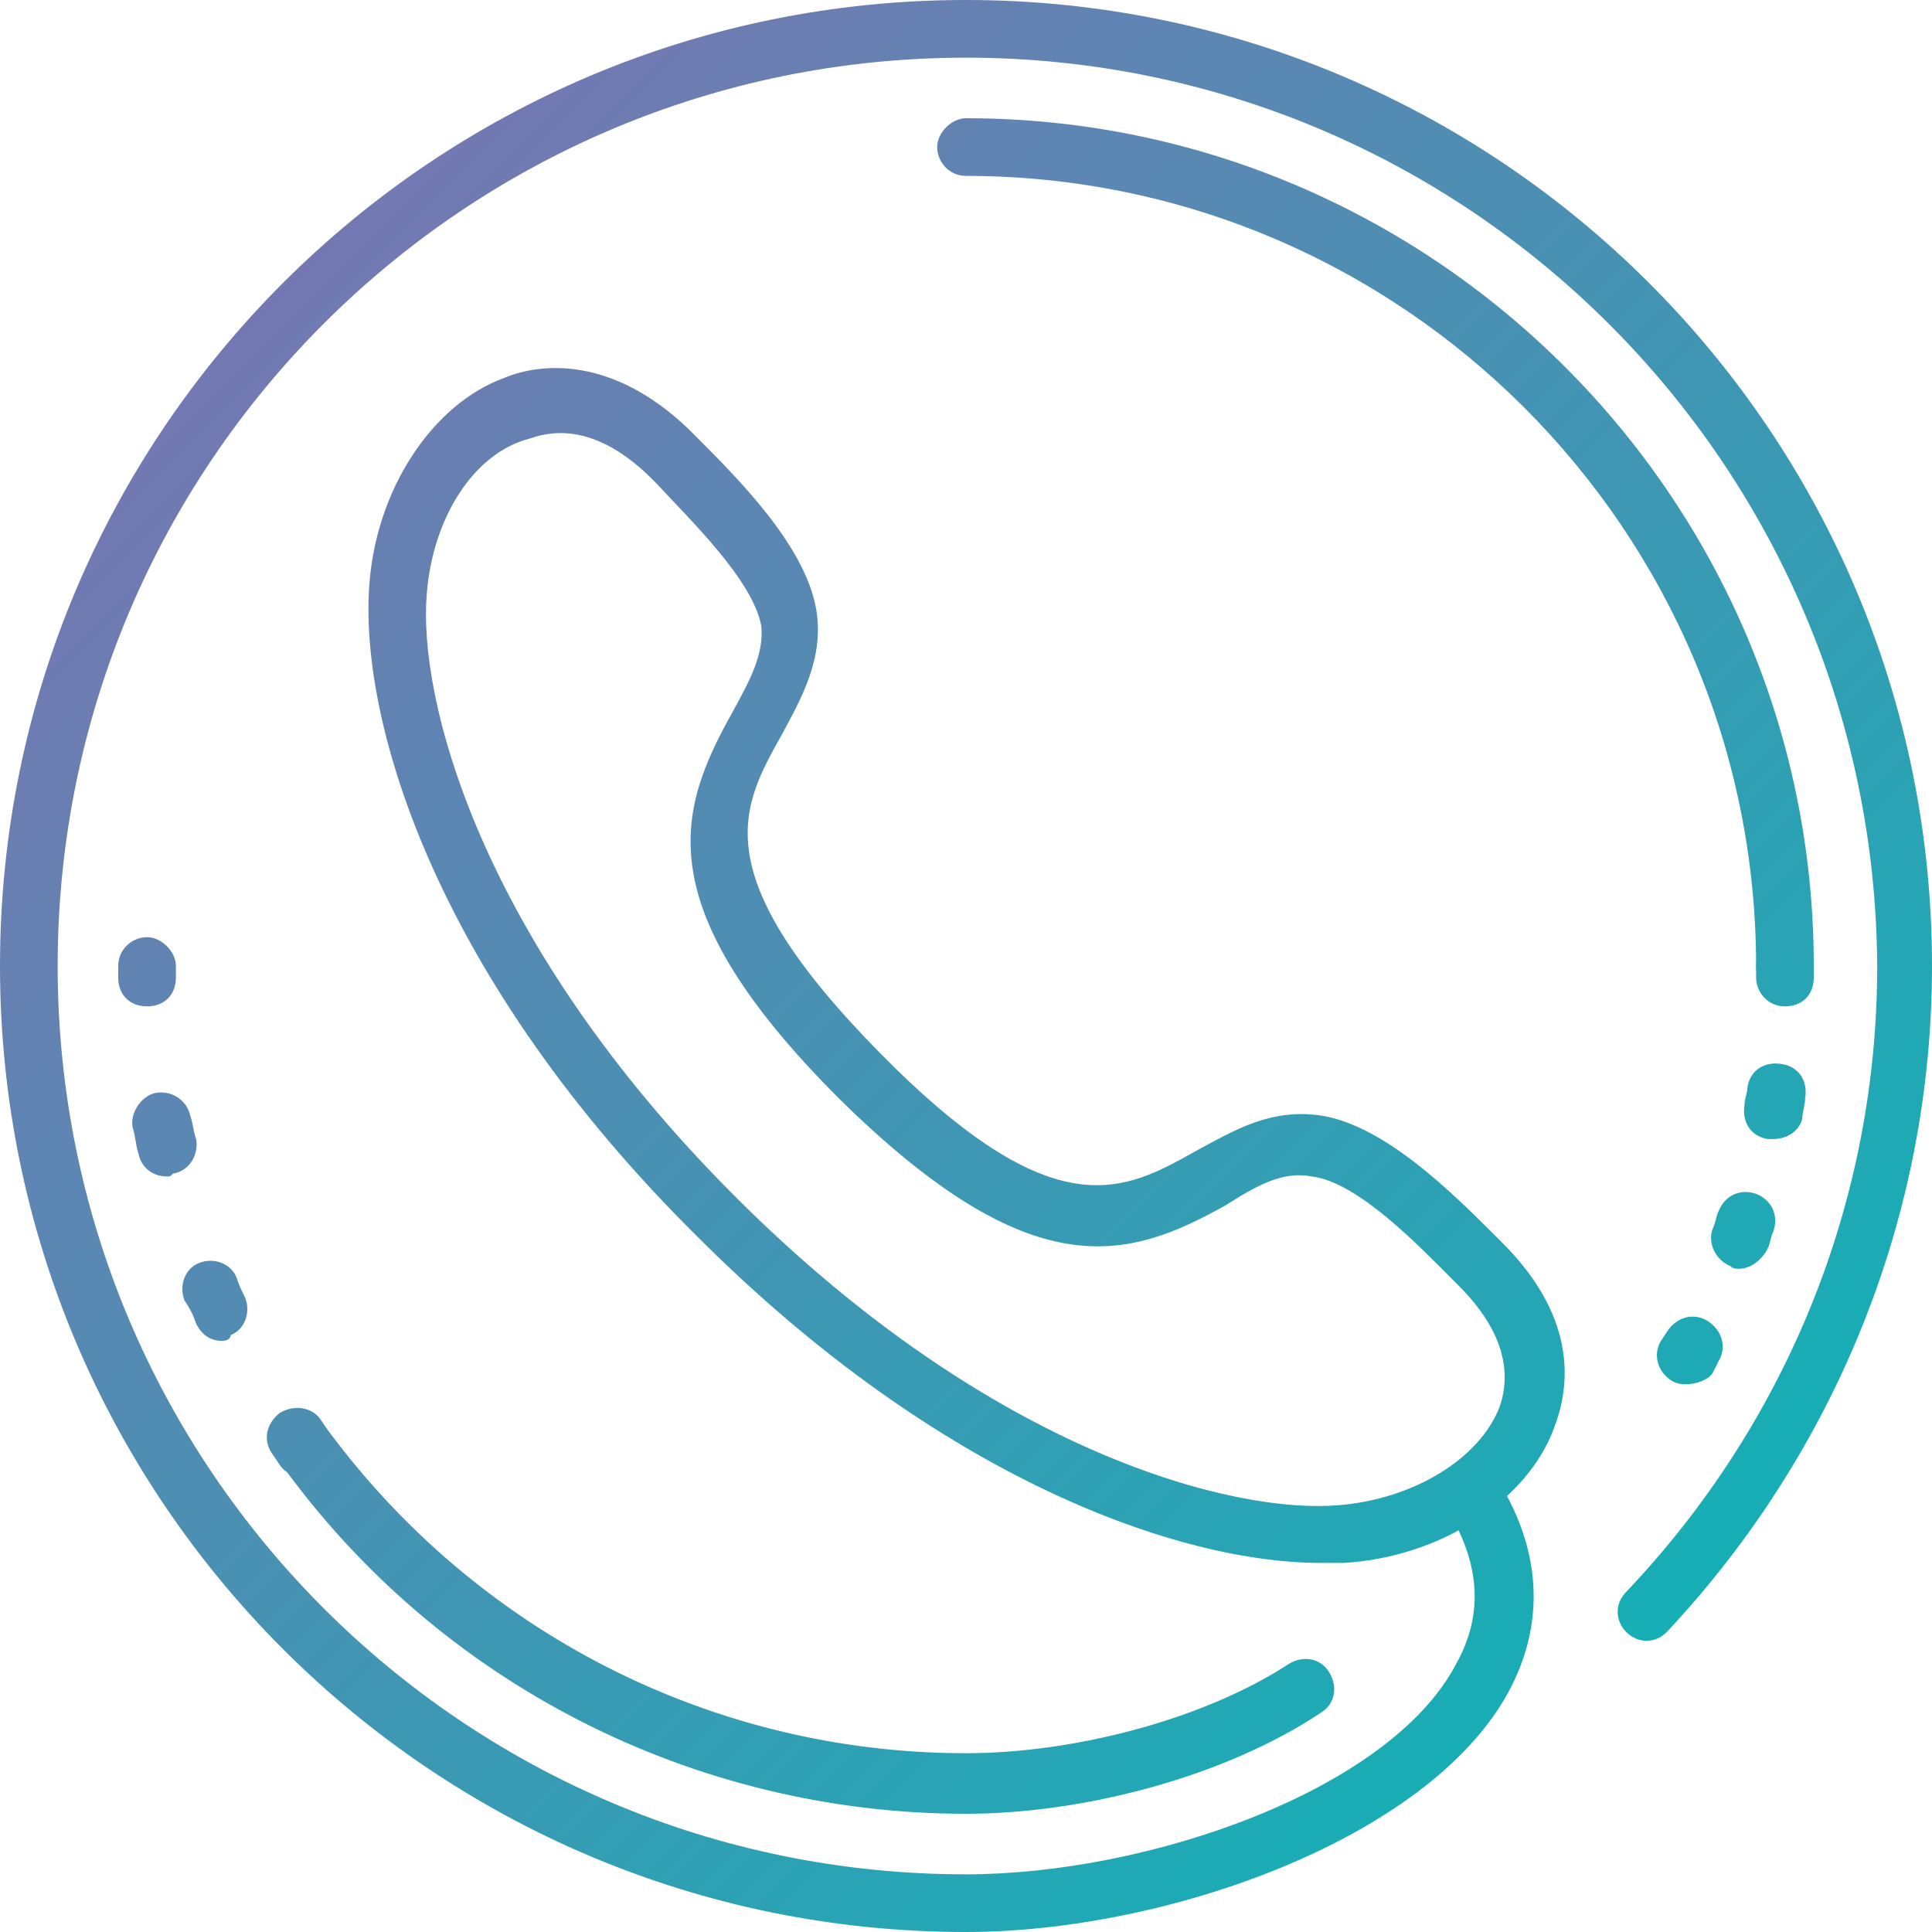
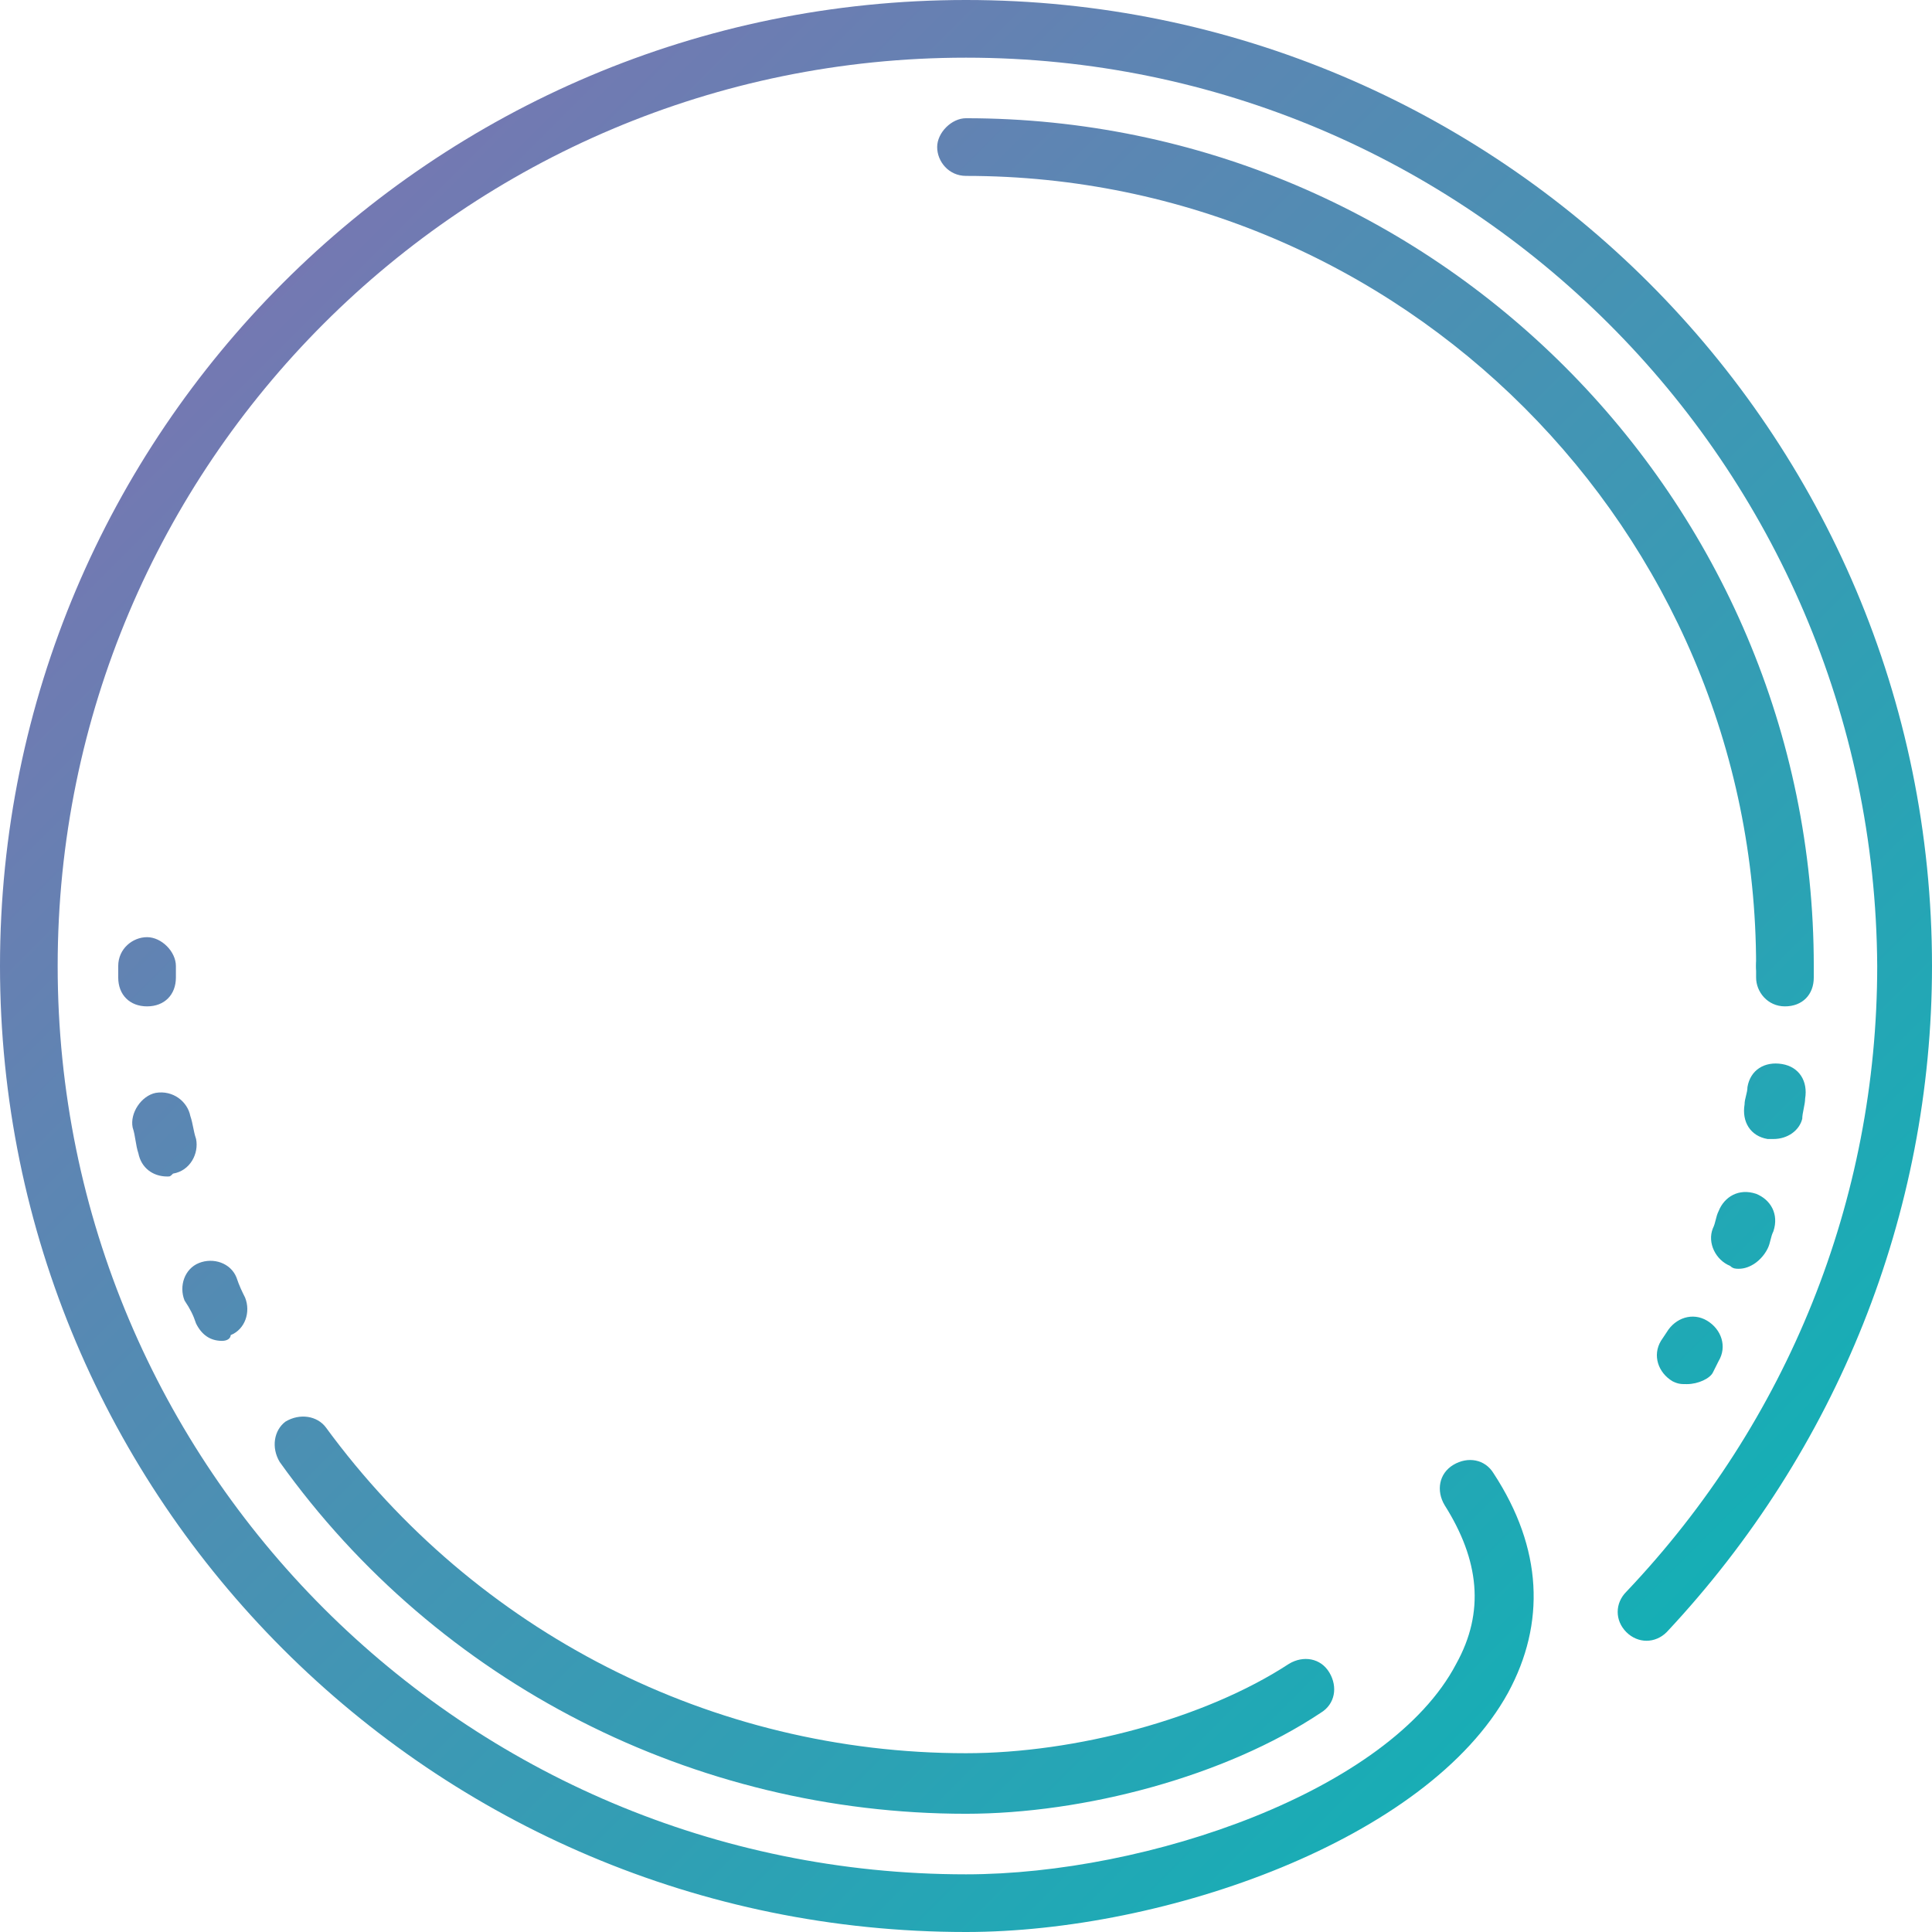
<svg xmlns="http://www.w3.org/2000/svg" version="1.1" id="Capa_1" x="0px" y="0px" viewBox="0 0 67 67" style="enable-background:new 0 0 67 67;" xml:space="preserve">
  <style type="text/css">
	.st0{fill:url(#SVGID_1_);}
	.st1{fill:url(#SVGID_2_);}
	.st2{fill:url(#SVGID_3_);}
	.st3{fill:url(#SVGID_4_);}
	.st4{fill:url(#SVGID_5_);}
	.st5{fill:url(#SVGID_6_);}
	.st6{fill:url(#SVGID_7_);}
	.st7{fill:url(#SVGID_8_);}
	.st8{fill:url(#SVGID_9_);}
</style>
  <g>
    <g>
      <linearGradient id="SVGID_1_" gradientUnits="userSpaceOnUse" x1="-1.734" y1="-1.734" x2="67.991" y2="67.991">
        <stop offset="0" style="stop-color:#8B6BB1" />
        <stop offset="1" style="stop-color:#00BBB6" />
      </linearGradient>
      <path class="st0" d="M33.5,67C15,67,0,52,0,33.5S15,0,33.5,0S67,15,67,33.5c0,8.6-3.3,16.8-9.2,23.1c-0.4,0.4-1,0.4-1.4,0    c-0.4-0.4-0.4-1,0-1.4c5.6-5.9,8.7-13.6,8.7-21.7C65,16.1,50.9,2,33.5,2S2,16.1,2,33.5C2,50.9,16.1,65,33.5,65    c6.3,0,14.7-2.9,17-7.3c1-1.8,0.8-3.6-0.4-5.5c-0.3-0.5-0.2-1.1,0.3-1.4c0.5-0.3,1.1-0.2,1.4,0.3c1.7,2.6,1.8,5.2,0.5,7.6    C49.5,63.8,40.4,67,33.5,67z" />
    </g>
    <g>
      <linearGradient id="SVGID_2_" gradientUnits="userSpaceOnUse" x1="-1.733" y1="-1.735" x2="67.992" y2="67.99">
        <stop offset="0" style="stop-color:#8B6BB1" />
        <stop offset="1" style="stop-color:#00BBB6" />
      </linearGradient>
      <path class="st1" d="M33.5,62.9c-9.4,0-18.3-4.5-23.8-12.2c-0.3-0.5-0.2-1.1,0.2-1.4c0.5-0.3,1.1-0.2,1.4,0.2    c5.2,7.1,13.4,11.3,22.2,11.3c3.8,0,8.3-1.2,11.2-3.1c0.5-0.3,1.1-0.2,1.4,0.3c0.3,0.5,0.2,1.1-0.3,1.4    C42.5,61.6,37.6,62.9,33.5,62.9z M61.9,34.5c-0.6,0-1-0.5-1-1c0-15.1-12.3-27.4-27.4-27.4c-0.6,0-1-0.5-1-1s0.5-1,1-1    c16.2,0,29.4,13.2,29.4,29.4C62.9,34.1,62.5,34.5,61.9,34.5z" />
    </g>
    <g>
      <g>
        <g>
          <linearGradient id="SVGID_3_" gradientUnits="userSpaceOnUse" x1="-16.047" y1="12.579" x2="53.678" y2="82.304">
            <stop offset="0" style="stop-color:#8B6BB1" />
            <stop offset="1" style="stop-color:#00BBB6" />
          </linearGradient>
          <path class="st2" d="M5.1,34.9c-0.6,0-1-0.4-1-1l0-0.4c0-0.6,0.5-1,1-1s1,0.5,1,1l0,0.4C6.1,34.5,5.7,34.9,5.1,34.9      C5.1,34.9,5.1,34.9,5.1,34.9z" />
        </g>
        <g>
          <linearGradient id="SVGID_4_" gradientUnits="userSpaceOnUse" x1="-19.512" y1="16.044" x2="50.214" y2="85.769">
            <stop offset="0" style="stop-color:#8B6BB1" />
            <stop offset="1" style="stop-color:#00BBB6" />
          </linearGradient>
          <path class="st3" d="M7.7,46.5c-0.4,0-0.7-0.2-0.9-0.6c-0.1-0.3-0.2-0.5-0.4-0.8c-0.2-0.5,0-1.1,0.5-1.3c0.5-0.2,1.1,0,1.3,0.5      c0.1,0.3,0.2,0.5,0.3,0.7c0.2,0.5,0,1.1-0.5,1.3C8,46.4,7.9,46.5,7.7,46.5z M5.8,40.8c-0.5,0-0.9-0.3-1-0.8      c-0.1-0.3-0.1-0.6-0.2-0.9c-0.1-0.5,0.3-1.1,0.8-1.2c0.6-0.1,1.1,0.3,1.2,0.8c0.1,0.3,0.1,0.5,0.2,0.8c0.1,0.5-0.2,1.1-0.8,1.2      C5.9,40.8,5.9,40.8,5.8,40.8z" />
        </g>
        <g>
          <linearGradient id="SVGID_5_" gradientUnits="userSpaceOnUse" x1="-21.553" y1="18.085" x2="48.172" y2="87.81">
            <stop offset="0" style="stop-color:#8B6BB1" />
            <stop offset="1" style="stop-color:#00BBB6" />
          </linearGradient>
-           <path class="st4" d="M10.5,51.2c-0.3,0-0.6-0.1-0.8-0.4l-0.2-0.3C9.1,50,9.2,49.4,9.7,49c0.5-0.3,1.1-0.2,1.4,0.2l0.2,0.3      c0.3,0.5,0.2,1.1-0.2,1.4C10.9,51.1,10.7,51.2,10.5,51.2z" />
        </g>
      </g>
    </g>
    <g>
      <g>
        <g>
          <linearGradient id="SVGID_6_" gradientUnits="userSpaceOnUse" x1="4.194" y1="-7.662" x2="73.919" y2="62.064">
            <stop offset="0" style="stop-color:#8B6BB1" />
            <stop offset="1" style="stop-color:#00BBB6" />
          </linearGradient>
          <path class="st5" d="M58.5,48c-0.2,0-0.3,0-0.5-0.1c-0.5-0.3-0.7-0.9-0.4-1.4l0.2-0.3c0.3-0.5,0.9-0.7,1.4-0.4      c0.5,0.3,0.7,0.9,0.4,1.4l-0.2,0.4C59.3,47.8,58.9,48,58.5,48z" />
        </g>
        <g>
          <linearGradient id="SVGID_7_" gradientUnits="userSpaceOnUse" x1="8.535" y1="-12.003" x2="78.26" y2="57.722">
            <stop offset="0" style="stop-color:#8B6BB1" />
            <stop offset="1" style="stop-color:#00BBB6" />
          </linearGradient>
          <path class="st6" d="M60.3,44c-0.1,0-0.2,0-0.3-0.1c-0.5-0.2-0.8-0.8-0.6-1.3c0.1-0.2,0.1-0.4,0.2-0.6c0.2-0.5,0.7-0.8,1.3-0.6      c0.5,0.2,0.8,0.7,0.6,1.3c-0.1,0.2-0.1,0.4-0.2,0.6C61.1,43.7,60.7,44,60.3,44z M61.5,39.5c-0.1,0-0.1,0-0.2,0      c-0.6-0.1-0.9-0.6-0.8-1.2c0-0.2,0.1-0.4,0.1-0.6c0.1-0.6,0.6-0.9,1.2-0.8c0.6,0.1,0.9,0.6,0.8,1.2c0,0.2-0.1,0.5-0.1,0.7      C62.4,39.2,62,39.5,61.5,39.5z" />
        </g>
        <g>
          <linearGradient id="SVGID_8_" gradientUnits="userSpaceOnUse" x1="12.376" y1="-15.844" x2="82.101" y2="53.881">
            <stop offset="0" style="stop-color:#8B6BB1" />
            <stop offset="1" style="stop-color:#00BBB6" />
          </linearGradient>
          <path class="st7" d="M61.9,34.9C61.9,34.9,61.9,34.9,61.9,34.9c-0.6,0-1-0.5-1-1l0-0.4c0-0.6,0.5-1,1-1c0.6,0,1,0.5,1,1l0,0.4      C62.9,34.5,62.5,34.9,61.9,34.9z" />
        </g>
      </g>
    </g>
    <g>
      <linearGradient id="SVGID_9_" gradientUnits="userSpaceOnUse" x1="-4.19" y1="0.722" x2="65.535" y2="70.448">
        <stop offset="0" style="stop-color:#8B6BB1" />
        <stop offset="1" style="stop-color:#00BBB6" />
      </linearGradient>
-       <path class="st8" d="M45.8,54.2c-4.9,0-13.2-2.9-21.6-11.3C15.2,34,12.5,25.2,12.8,20.4l0,0c0.2-3.4,2.2-6.4,4.7-7.3    c1.2-0.5,3.7-0.8,6.4,1.8l0.2,0.2c1.5,1.5,3.8,3.8,4.2,6c0.3,1.7-0.5,3.1-1.2,4.4c-1.4,2.5-2.7,4.8,3.4,11s8.5,4.8,11,3.4    c1.3-0.7,2.6-1.5,4.4-1.2c2.2,0.4,4.5,2.7,6,4.2l0.2,0.2c2.7,2.7,2.3,5.1,1.8,6.4c-0.9,2.5-3.9,4.5-7.3,4.7    C46.3,54.2,46,54.2,45.8,54.2z M14.8,20.6c-0.3,3.5,1.7,11.9,10.7,20.9c9,9,17.4,11,20.9,10.7c2.6-0.2,4.9-1.6,5.6-3.4    c0.6-1.7-0.4-3.2-1.4-4.2l-0.2-0.2c-1.2-1.2-3.3-3.4-4.9-3.6c-1-0.2-1.9,0.3-3,1c-3.4,1.9-6.7,2.9-13.4-3.7    c-6.7-6.7-5.6-10-3.7-13.4c0.6-1.1,1.1-2,1-3c-0.3-1.6-2.5-3.7-3.6-4.9l-0.2-0.2c-1-1-2.5-2-4.2-1.4C16.4,15.7,15,18,14.8,20.6    L14.8,20.6z" />
    </g>
  </g>
</svg>